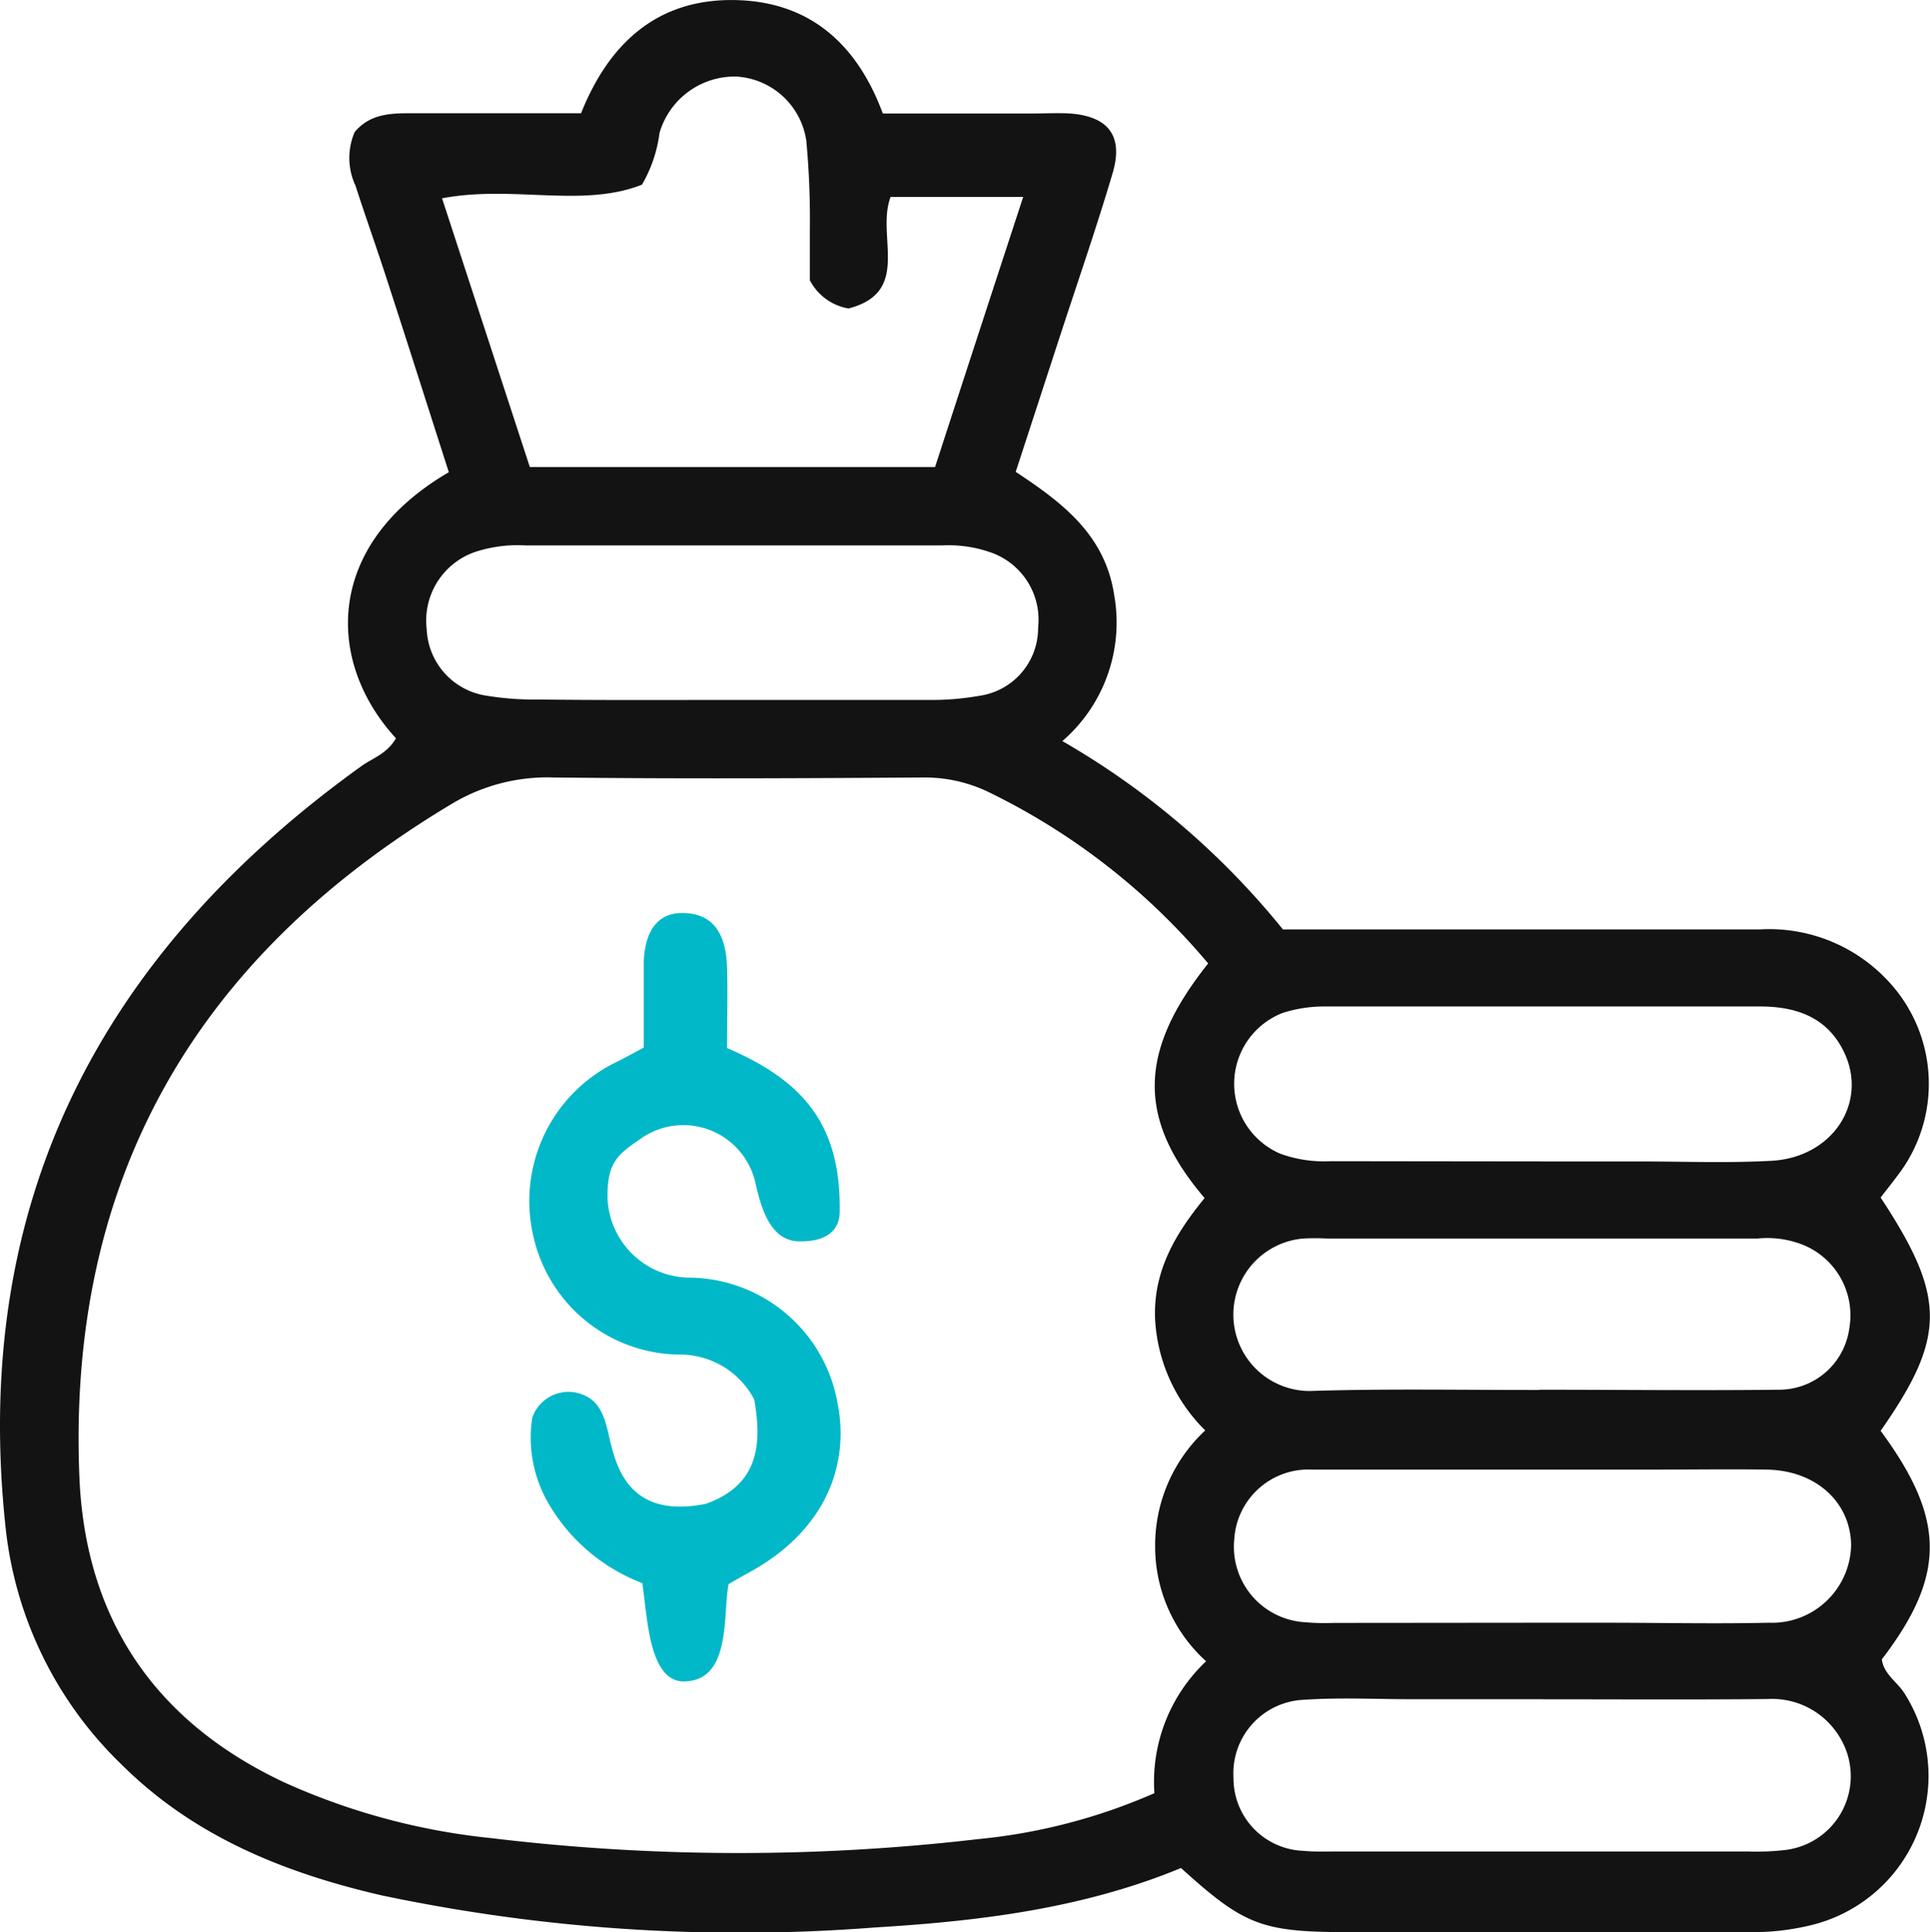
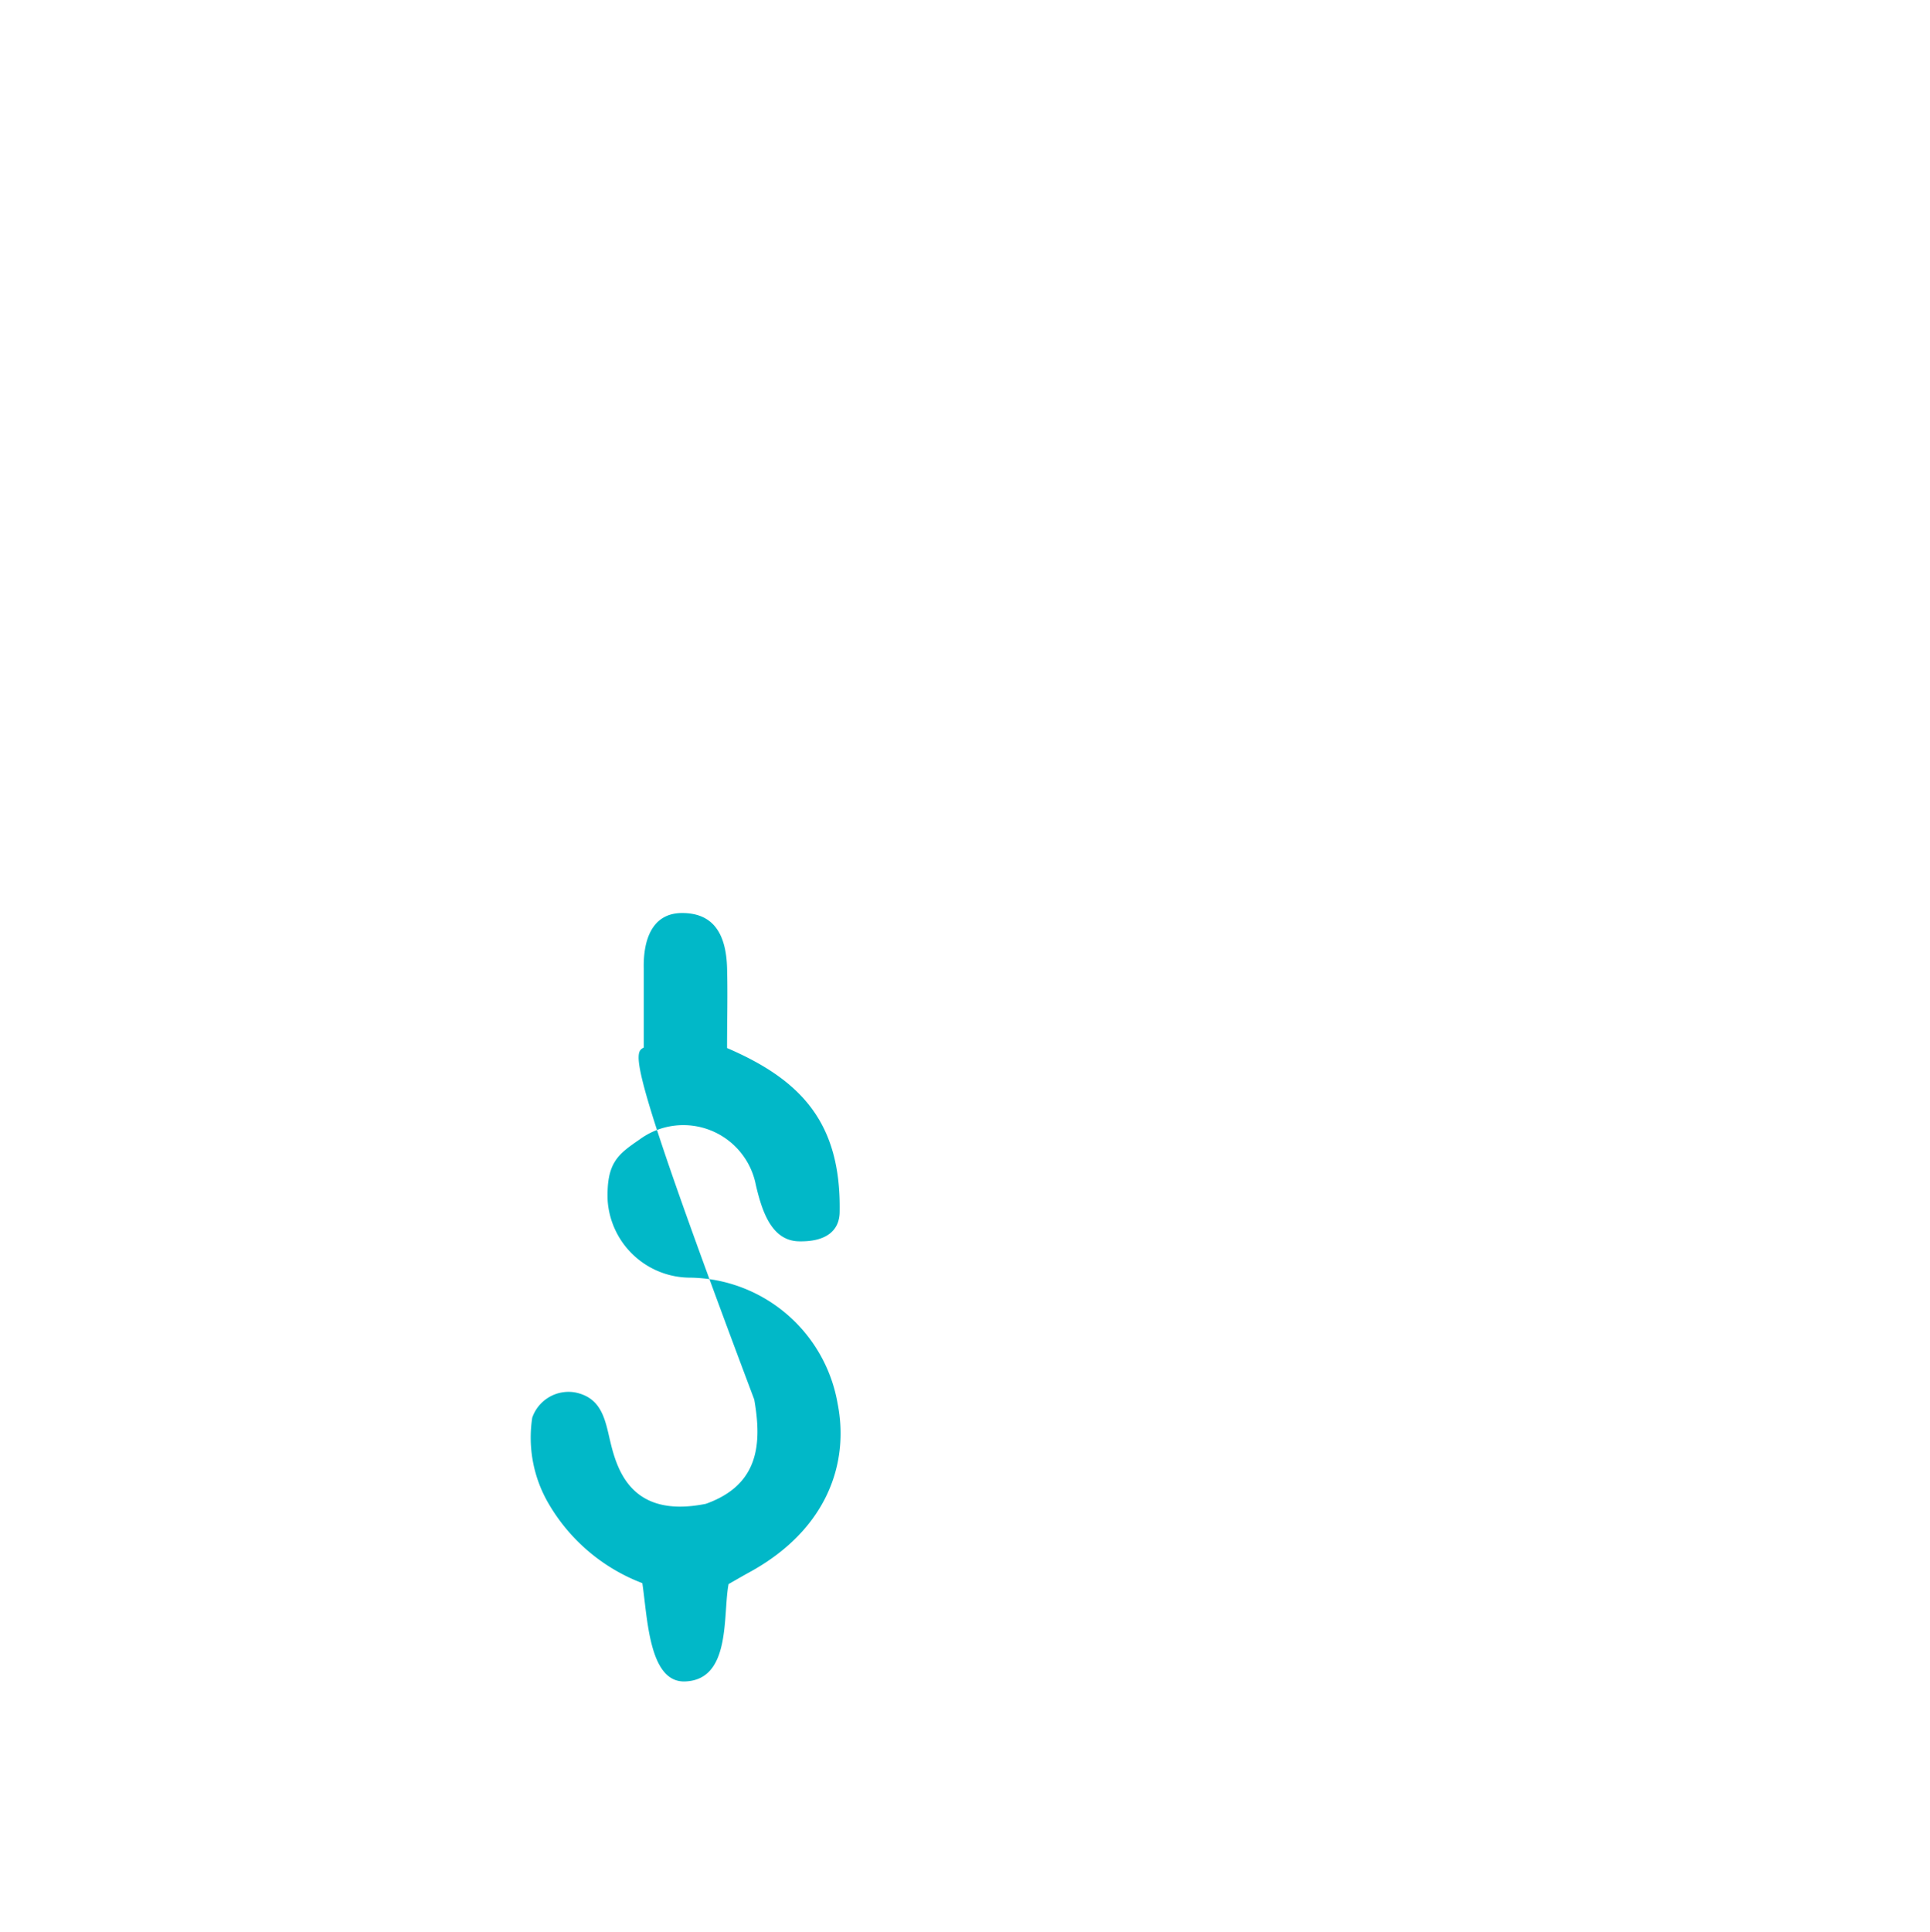
<svg xmlns="http://www.w3.org/2000/svg" width="111.713" height="111.816" viewBox="0 0 111.713 111.816">
  <defs>
    <style>.a{fill:#131314;}.b{fill:#01b8c8;}</style>
  </defs>
  <g transform="translate(0 0)">
-     <path class="a" d="M22.922,42.721c-4.1-4.466-4.123-11.213,3.059-15.4-1.19-3.705-2.38-7.454-3.6-11.2-.581-1.8-1.222-3.58-1.8-5.378a3.782,3.782,0,0,1-.049-3.108c.886-1.049,2.054-1.087,3.26-1.087h9.844C35.254,2.486,38.074-.1,42.583,0c4.227.092,7,2.472,8.519,6.563h8.66c.723,0,1.451-.043,2.173,0,2.222.163,3.1,1.3,2.472,3.439-.918,3.1-1.978,6.166-2.983,9.236L58.794,27.3c2.678,1.771,5.172,3.629,5.7,7.133a9.069,9.069,0,0,1-3,8.448,45.771,45.771,0,0,1,12.767,10.9h27.571a9.4,9.4,0,0,1,7.53,3.059,8.692,8.692,0,0,1,.462,11.2c-.315.429-.652.842-.967,1.255,3.8,5.77,3.8,8.062,0,13.5,3.759,5.1,3.8,8.345.071,13.223.1.848.875,1.293,1.3,1.956a8.888,8.888,0,0,1-5.253,13.392,14.337,14.337,0,0,1-3.754.44H78.14c-5.112,0-6.09-.375-9.779-3.711-5.666,2.342-11.659,3.075-17.705,3.439a100.617,100.617,0,0,1-28.593-1.863c-5.563-1.288-10.811-3.379-15-7.541A22.339,22.339,0,0,1,.316,88.3c-1.988-18.759,5.536-33.14,20.6-43.967C21.553,43.867,22.378,43.645,22.922,42.721ZM69.942,55.76A38.573,38.573,0,0,0,57.365,45.9a8.513,8.513,0,0,0-3.884-.913c-7.144.049-14.294.081-21.438,0a10.741,10.741,0,0,0-5.9,1.532C11.383,55.347,3.869,68.2,4.6,85.531c.359,8.2,4.406,14.125,11.887,17.624a38.573,38.573,0,0,0,11.952,3.211,119.56,119.56,0,0,0,28.147.06,33.342,33.342,0,0,0,10.235-2.662,9.581,9.581,0,0,1,2.993-7.633,8.953,8.953,0,0,1-2.95-6.671,9.084,9.084,0,0,1,2.9-6.688,9.779,9.779,0,0,1-2.9-6.383c-.136-2.83,1.184-5.014,2.863-7.063-3.9-4.574-3.863-8.481.206-13.576ZM25.589,11.472l5.08,15.549H54.127c1.679-5.167,3.363-10.322,5.1-15.63H51.552c-.858,2.265,1.244,5.5-2.434,6.454a3.1,3.1,0,0,1-2.238-1.63c0-.788,0-1.869,0-2.945a49.028,49.028,0,0,0-.206-5.123,4.346,4.346,0,0,0-4.053-3.721,4.531,4.531,0,0,0-4.444,3.26,7.936,7.936,0,0,1-1.016,2.993C33.722,12.048,29.669,10.689,25.589,11.472Zm63.65,55.735h5.694c2.532,0,5.069.1,7.606-.038,3.613-.2,5.683-3.493,4.113-6.465-.994-1.891-2.754-2.466-4.786-2.466H76.641a7.943,7.943,0,0,0-2.4.375,4.4,4.4,0,0,0-.125,8.149,7.443,7.443,0,0,0,2.923.429Q83.13,67.2,89.239,67.206ZM42.317,40.5H53.725a15.881,15.881,0,0,0,2.966-.239,3.96,3.96,0,0,0,3.4-3.95,4.123,4.123,0,0,0-2.868-4.39,7.323,7.323,0,0,0-2.667-.364H30.4a7.888,7.888,0,0,0-2.678.31A4.2,4.2,0,0,0,24.7,36.4a4.064,4.064,0,0,0,3.52,3.863,16.944,16.944,0,0,0,2.972.212C34.9,40.521,38.606,40.5,42.317,40.5Zm47,57.826H81.715c-2.075,0-4.161-.109-6.231.033a4.259,4.259,0,0,0-4.085,4.515,4.2,4.2,0,0,0,4.053,4.227c.63.06,1.266.038,1.9.038H101.2a14.309,14.309,0,0,0,2.173-.092,4.3,4.3,0,0,0,3.216-6.351,4.564,4.564,0,0,0-4.265-2.38C98,98.358,93.662,98.331,89.321,98.331ZM89.109,93.9h3.8c3.162,0,6.324.071,9.486,0a4.58,4.58,0,0,0,4.754-4.547c-.065-2.456-2.054-4.27-4.889-4.314-2.173-.033-4.346,0-6.519,0H75.956a4.3,4.3,0,0,0-4.515,4.069,4.372,4.372,0,0,0,4.129,4.765,12.431,12.431,0,0,0,1.63.038Zm0-13.484c4.607,0,9.236.054,13.821,0a4.1,4.1,0,0,0,4.118-3.58,4.4,4.4,0,0,0-2.673-4.8,5.623,5.623,0,0,0-2.64-.369H76.8a12.5,12.5,0,0,0-1.353,0,4.419,4.419,0,0,0,.38,8.823c4.4-.141,8.828-.054,13.267-.06Z" transform="translate(-0.002 0.005)" />
-     <path class="b" d="M63.023,105.035v-4.58c-.033-1.63.467-3.205,2.222-3.205s2.537,1.135,2.6,3.151c.043,1.527,0,3.059,0,4.661,4.346,1.869,6.6,4.373,6.519,9.464,0,1.087-.766,1.76-2.369,1.722s-2.141-1.809-2.483-3.26a4.276,4.276,0,0,0-6.737-2.629c-1.239.853-1.918,1.336-1.842,3.52a4.792,4.792,0,0,0,4.8,4.471,8.79,8.79,0,0,1,8.513,7.291c.685,3.455-.619,7.323-5.145,9.779-.386.212-.766.435-1.168.663-.342,1.777.168,5.536-2.515,5.634-2.1.081-2.173-3.673-2.477-5.688a10.667,10.667,0,0,1-5.4-4.558,7.568,7.568,0,0,1-.972-5.02,2.224,2.224,0,0,1,2.5-1.456c1.282.272,1.63,1.179,1.9,2.336.391,1.668.983,5.047,5.65,4.107,3.048-1.087,3.26-3.423,2.8-6.036a4.856,4.856,0,0,0-4.4-2.6,8.763,8.763,0,0,1-8.432-7.063,8.931,8.931,0,0,1,4.889-9.882C61.969,105.611,62.437,105.35,63.023,105.035Z" transform="translate(-25.761 -44.414)" />
+     <path class="b" d="M63.023,105.035v-4.58c-.033-1.63.467-3.205,2.222-3.205s2.537,1.135,2.6,3.151c.043,1.527,0,3.059,0,4.661,4.346,1.869,6.6,4.373,6.519,9.464,0,1.087-.766,1.76-2.369,1.722s-2.141-1.809-2.483-3.26a4.276,4.276,0,0,0-6.737-2.629c-1.239.853-1.918,1.336-1.842,3.52a4.792,4.792,0,0,0,4.8,4.471,8.79,8.79,0,0,1,8.513,7.291c.685,3.455-.619,7.323-5.145,9.779-.386.212-.766.435-1.168.663-.342,1.777.168,5.536-2.515,5.634-2.1.081-2.173-3.673-2.477-5.688a10.667,10.667,0,0,1-5.4-4.558,7.568,7.568,0,0,1-.972-5.02,2.224,2.224,0,0,1,2.5-1.456c1.282.272,1.63,1.179,1.9,2.336.391,1.668.983,5.047,5.65,4.107,3.048-1.087,3.26-3.423,2.8-6.036C61.969,105.611,62.437,105.35,63.023,105.035Z" transform="translate(-25.761 -44.414)" />
  </g>
</svg>